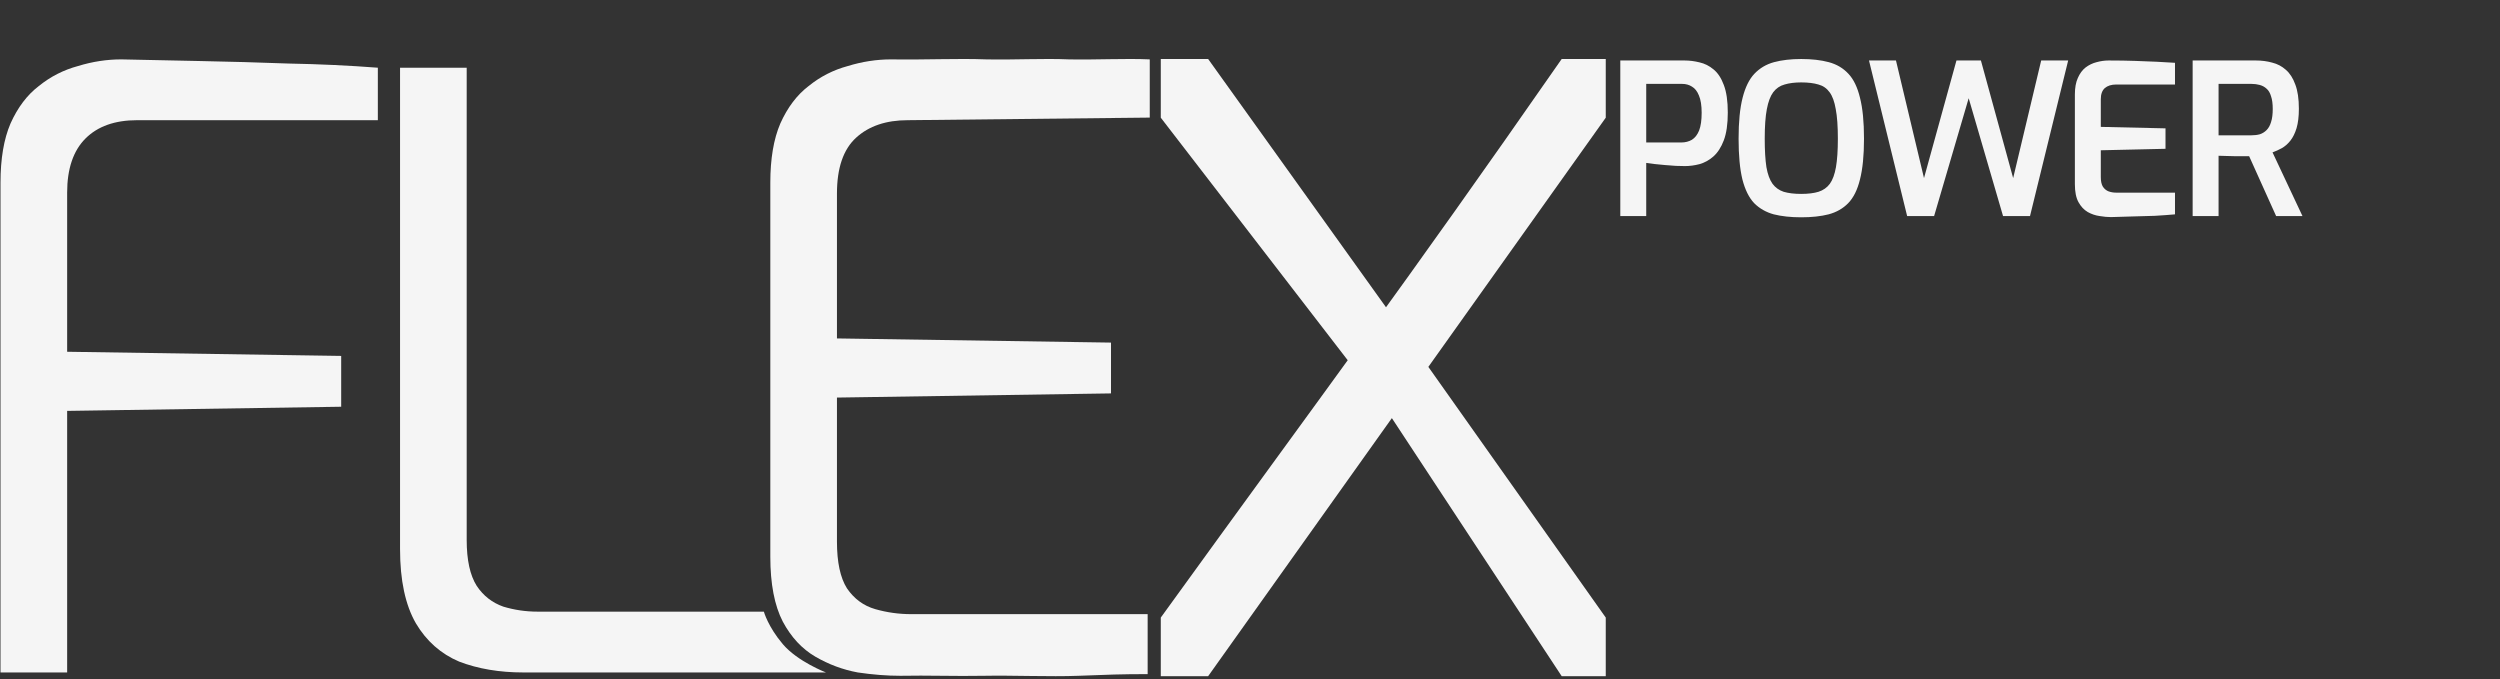
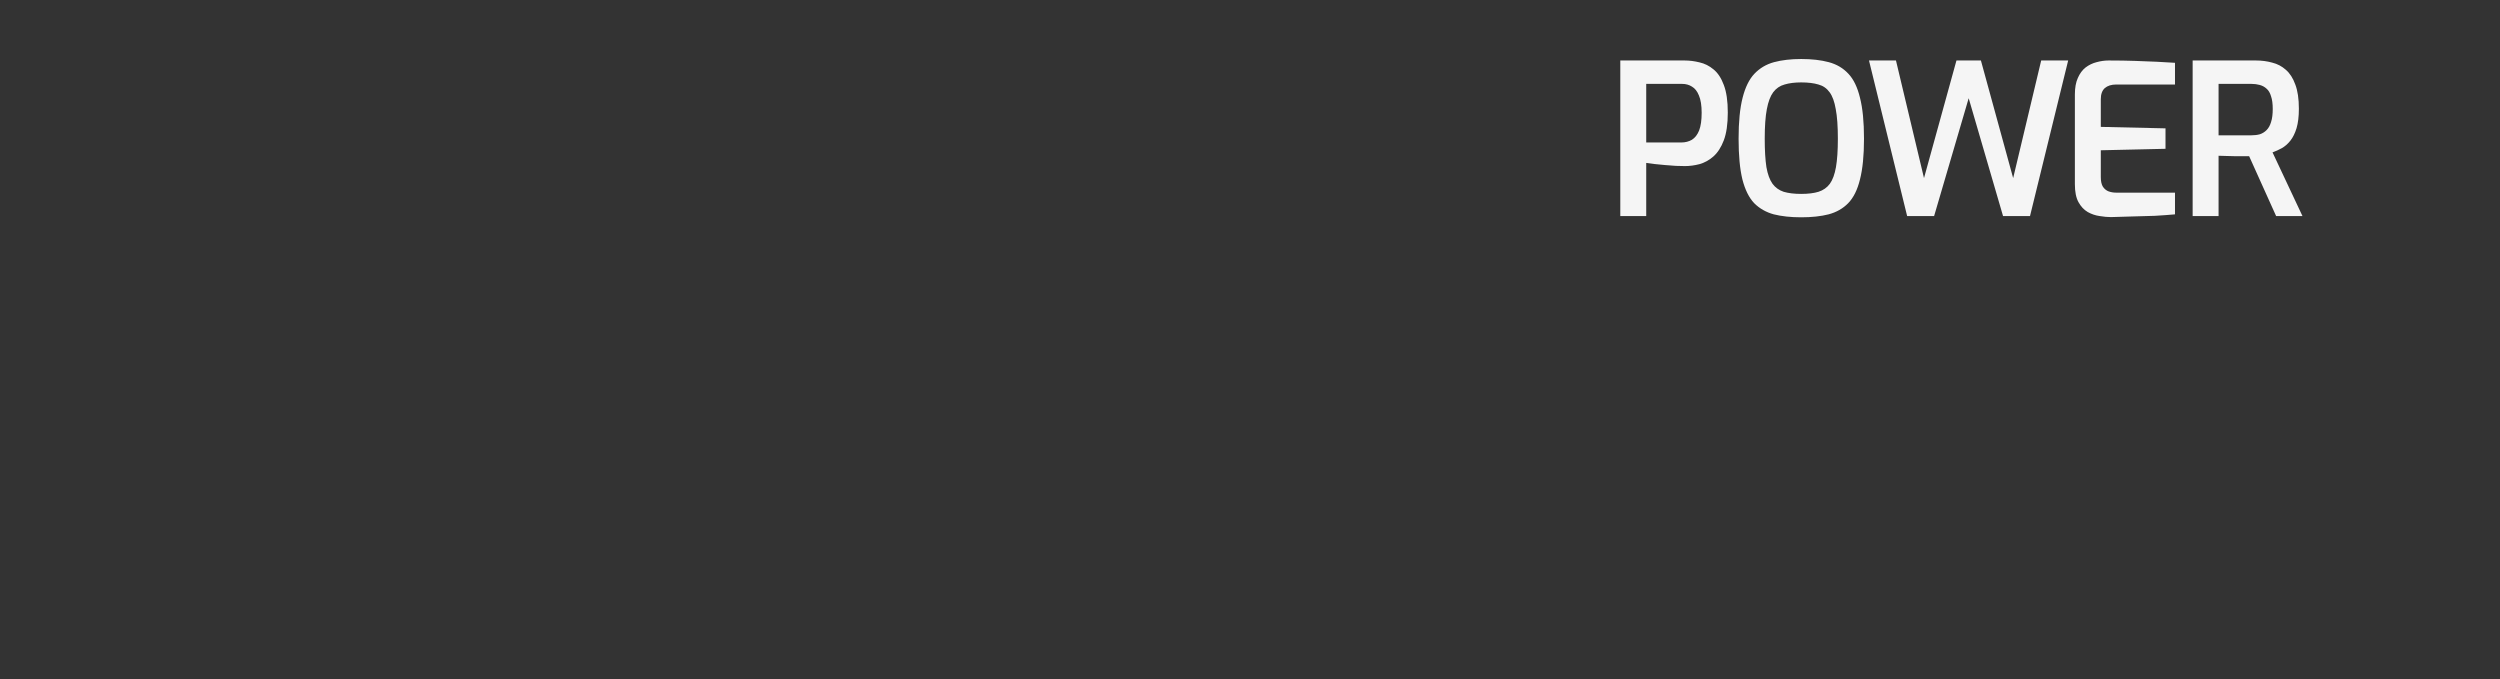
<svg xmlns="http://www.w3.org/2000/svg" width="427" height="116" viewBox="0 0 427 116" fill="none">
  <rect x="0" y="0" width="427" height="116" fill="#333333" stroke="none" />
-   <path d="M0.086 114.855V31.199C0.086 27.12 0.655 23.753 1.793 21.098C3.026 18.347 4.639 16.213 6.631 14.695C8.622 13.083 10.851 11.945 13.317 11.281C15.783 10.522 18.25 10.143 20.715 10.143C24.889 10.238 29.394 10.332 34.231 10.427C39.163 10.522 44.19 10.664 49.312 10.854C54.529 10.949 59.603 11.186 64.535 11.565V20.529H23.419C19.625 20.529 16.684 21.572 14.598 23.659C12.511 25.745 11.468 28.828 11.468 32.906V60.08L58.275 60.791V69.47L11.468 70.181V114.855H0.086Z" fill="#F5F5F5" />
-   <path d="M89.385 114.855C85.307 114.855 81.655 114.238 78.43 113.005C75.3 111.678 72.834 109.496 71.032 106.461C69.23 103.331 68.329 99.11 68.329 93.799V11.565H79.711V92.234C79.711 95.648 80.28 98.257 81.418 100.059C82.556 101.766 84.074 102.952 85.971 103.615C87.868 104.185 89.812 104.469 91.804 104.469H130.467C130.467 104.469 131.169 107.032 133.704 110.019C136.239 113.005 141.075 114.855 141.075 114.855H89.385Z" fill="#F5F5F5" />
-   <path d="M153.764 115.424C151.488 115.424 149.069 115.234 146.508 114.855C143.947 114.381 141.529 113.48 139.252 112.152C136.976 110.824 135.127 108.832 133.704 106.176C132.281 103.426 131.57 99.727 131.57 95.079V31.199C131.57 27.12 132.139 23.753 133.277 21.098C134.51 18.347 136.122 16.213 138.114 14.695C140.106 13.083 142.335 11.945 144.801 11.281C147.267 10.522 149.733 10.143 152.199 10.143C158.08 10.238 163.426 9.953 168.453 10.143C173.48 10.238 178.113 9.953 182.571 10.143C187.124 10.238 192.109 9.953 196.377 10.143V20.085L155.045 20.529C151.346 20.529 148.405 21.524 146.224 23.516C144.042 25.508 142.952 28.686 142.952 33.048V57.804L189.759 58.515V67.194L142.952 67.905V92.518C142.952 96.028 143.521 98.683 144.659 100.485C145.892 102.288 147.504 103.473 149.496 104.042C151.488 104.611 153.527 104.896 155.614 104.896H196.019V115.139C191.619 115.139 189.046 115.234 184.209 115.424C179.372 115.614 172.9 115.329 168.063 115.424C163.226 115.519 158.412 115.329 153.764 115.424Z" fill="#F5F5F5" />
-   <path d="M266.737 10.076C238.878 50.126 227.191 65.472 198.262 105.482V115.491H206.35L274.263 20.102V10.076H266.737ZM198.262 20.102L237.277 70.725L238.878 55.479L206.35 10.076H198.262V20.102ZM238.878 55.479L237.277 70.725L266.737 115.491H274.263V105.482L238.878 55.479Z" fill="#F5F5F5" />
  <path d="M276.747 36.899V10.331H287.727C288.567 10.331 289.419 10.439 290.283 10.655C291.147 10.847 291.939 11.243 292.659 11.843C293.403 12.443 293.991 13.331 294.423 14.507C294.879 15.683 295.107 17.255 295.107 19.223C295.107 21.191 294.879 22.775 294.423 23.975C293.967 25.175 293.367 26.099 292.623 26.747C291.903 27.371 291.111 27.803 290.247 28.043C289.407 28.259 288.591 28.367 287.799 28.367C287.391 28.367 286.875 28.355 286.251 28.331C285.651 28.283 285.015 28.235 284.343 28.187C283.695 28.115 283.083 28.055 282.507 28.007C281.955 27.935 281.511 27.875 281.175 27.827V36.899H276.747ZM281.175 24.335H287.151C287.847 24.335 288.459 24.179 288.987 23.867C289.515 23.531 289.923 23.003 290.211 22.283C290.499 21.539 290.643 20.531 290.643 19.259C290.643 18.011 290.487 17.027 290.175 16.307C289.887 15.587 289.491 15.083 288.987 14.795C288.507 14.483 287.943 14.327 287.295 14.327H281.175V24.335ZM307.643 37.115C305.867 37.115 304.307 36.947 302.963 36.611C301.643 36.251 300.527 35.615 299.615 34.703C298.727 33.767 298.055 32.411 297.599 30.635C297.167 28.859 296.951 26.543 296.951 23.687C296.951 20.807 297.179 18.479 297.635 16.703C298.091 14.903 298.763 13.535 299.651 12.599C300.563 11.639 301.679 10.979 302.999 10.619C304.343 10.259 305.891 10.079 307.643 10.079C309.443 10.079 311.015 10.259 312.359 10.619C313.703 10.979 314.819 11.639 315.707 12.599C316.595 13.535 317.255 14.903 317.687 16.703C318.143 18.479 318.371 20.807 318.371 23.687C318.371 26.543 318.143 28.859 317.687 30.635C317.255 32.411 316.583 33.767 315.671 34.703C314.783 35.615 313.667 36.251 312.323 36.611C311.003 36.947 309.443 37.115 307.643 37.115ZM307.643 33.119C308.819 33.119 309.803 32.999 310.595 32.759C311.411 32.495 312.059 32.039 312.539 31.391C313.019 30.719 313.367 29.771 313.583 28.547C313.799 27.299 313.907 25.679 313.907 23.687C313.907 21.575 313.787 19.895 313.547 18.647C313.331 17.375 312.983 16.415 312.503 15.767C312.023 15.095 311.387 14.651 310.595 14.435C309.803 14.195 308.819 14.075 307.643 14.075C306.539 14.075 305.591 14.195 304.799 14.435C304.007 14.651 303.359 15.095 302.855 15.767C302.375 16.415 302.015 17.375 301.775 18.647C301.535 19.895 301.415 21.575 301.415 23.687C301.415 25.679 301.511 27.299 301.703 28.547C301.919 29.771 302.267 30.719 302.747 31.391C303.227 32.039 303.863 32.495 304.655 32.759C305.471 32.999 306.467 33.119 307.643 33.119ZM325.739 36.899L319.223 10.331H323.831L328.619 30.419L334.163 10.331H338.339L343.847 30.419L348.635 10.331H353.243L346.727 36.899H342.119L336.251 16.775L330.347 36.899H325.739ZM360.545 37.079C359.969 37.079 359.321 37.019 358.601 36.899C357.905 36.803 357.233 36.575 356.585 36.215C355.937 35.831 355.409 35.267 355.001 34.523C354.593 33.779 354.389 32.759 354.389 31.463V16.127C354.389 14.999 354.557 14.063 354.893 13.319C355.229 12.551 355.673 11.951 356.225 11.519C356.801 11.087 357.425 10.787 358.097 10.619C358.793 10.427 359.477 10.331 360.149 10.331C361.829 10.331 363.341 10.355 364.685 10.403C366.029 10.451 367.253 10.499 368.357 10.547C369.485 10.595 370.529 10.655 371.489 10.727V14.435H361.445C360.629 14.435 359.981 14.639 359.501 15.047C359.045 15.455 358.817 16.091 358.817 16.955V21.671L369.869 21.923V25.415L358.817 25.667V30.239C358.817 30.959 358.937 31.511 359.177 31.895C359.441 32.279 359.765 32.543 360.149 32.687C360.557 32.831 360.977 32.903 361.409 32.903H371.489V36.611C370.433 36.707 369.281 36.791 368.033 36.863C366.785 36.911 365.513 36.947 364.217 36.971C362.945 37.019 361.721 37.055 360.545 37.079ZM374.504 36.899V10.331H385.304C386.288 10.331 387.212 10.451 388.076 10.691C388.964 10.907 389.744 11.315 390.416 11.915C391.112 12.515 391.652 13.355 392.036 14.435C392.444 15.491 392.648 16.871 392.648 18.575C392.648 19.895 392.516 20.999 392.252 21.887C391.988 22.751 391.64 23.459 391.208 24.011C390.776 24.563 390.284 24.995 389.732 25.307C389.204 25.595 388.676 25.835 388.148 26.027L393.26 36.899H388.76L384.152 26.675C383.816 26.675 383.42 26.675 382.964 26.675C382.532 26.675 382.076 26.675 381.596 26.675C381.116 26.651 380.648 26.639 380.192 26.639C379.736 26.615 379.316 26.603 378.932 26.603V36.899H374.504ZM378.932 23.111H384.548C385.076 23.111 385.556 23.051 385.988 22.931C386.42 22.787 386.804 22.547 387.14 22.211C387.476 21.875 387.728 21.419 387.896 20.843C388.088 20.267 388.184 19.523 388.184 18.611C388.184 17.723 388.088 17.003 387.896 16.451C387.728 15.875 387.476 15.443 387.14 15.155C386.804 14.843 386.408 14.627 385.952 14.507C385.52 14.387 385.052 14.327 384.548 14.327H378.932V23.111Z" fill="#F5F5F5" />
</svg>